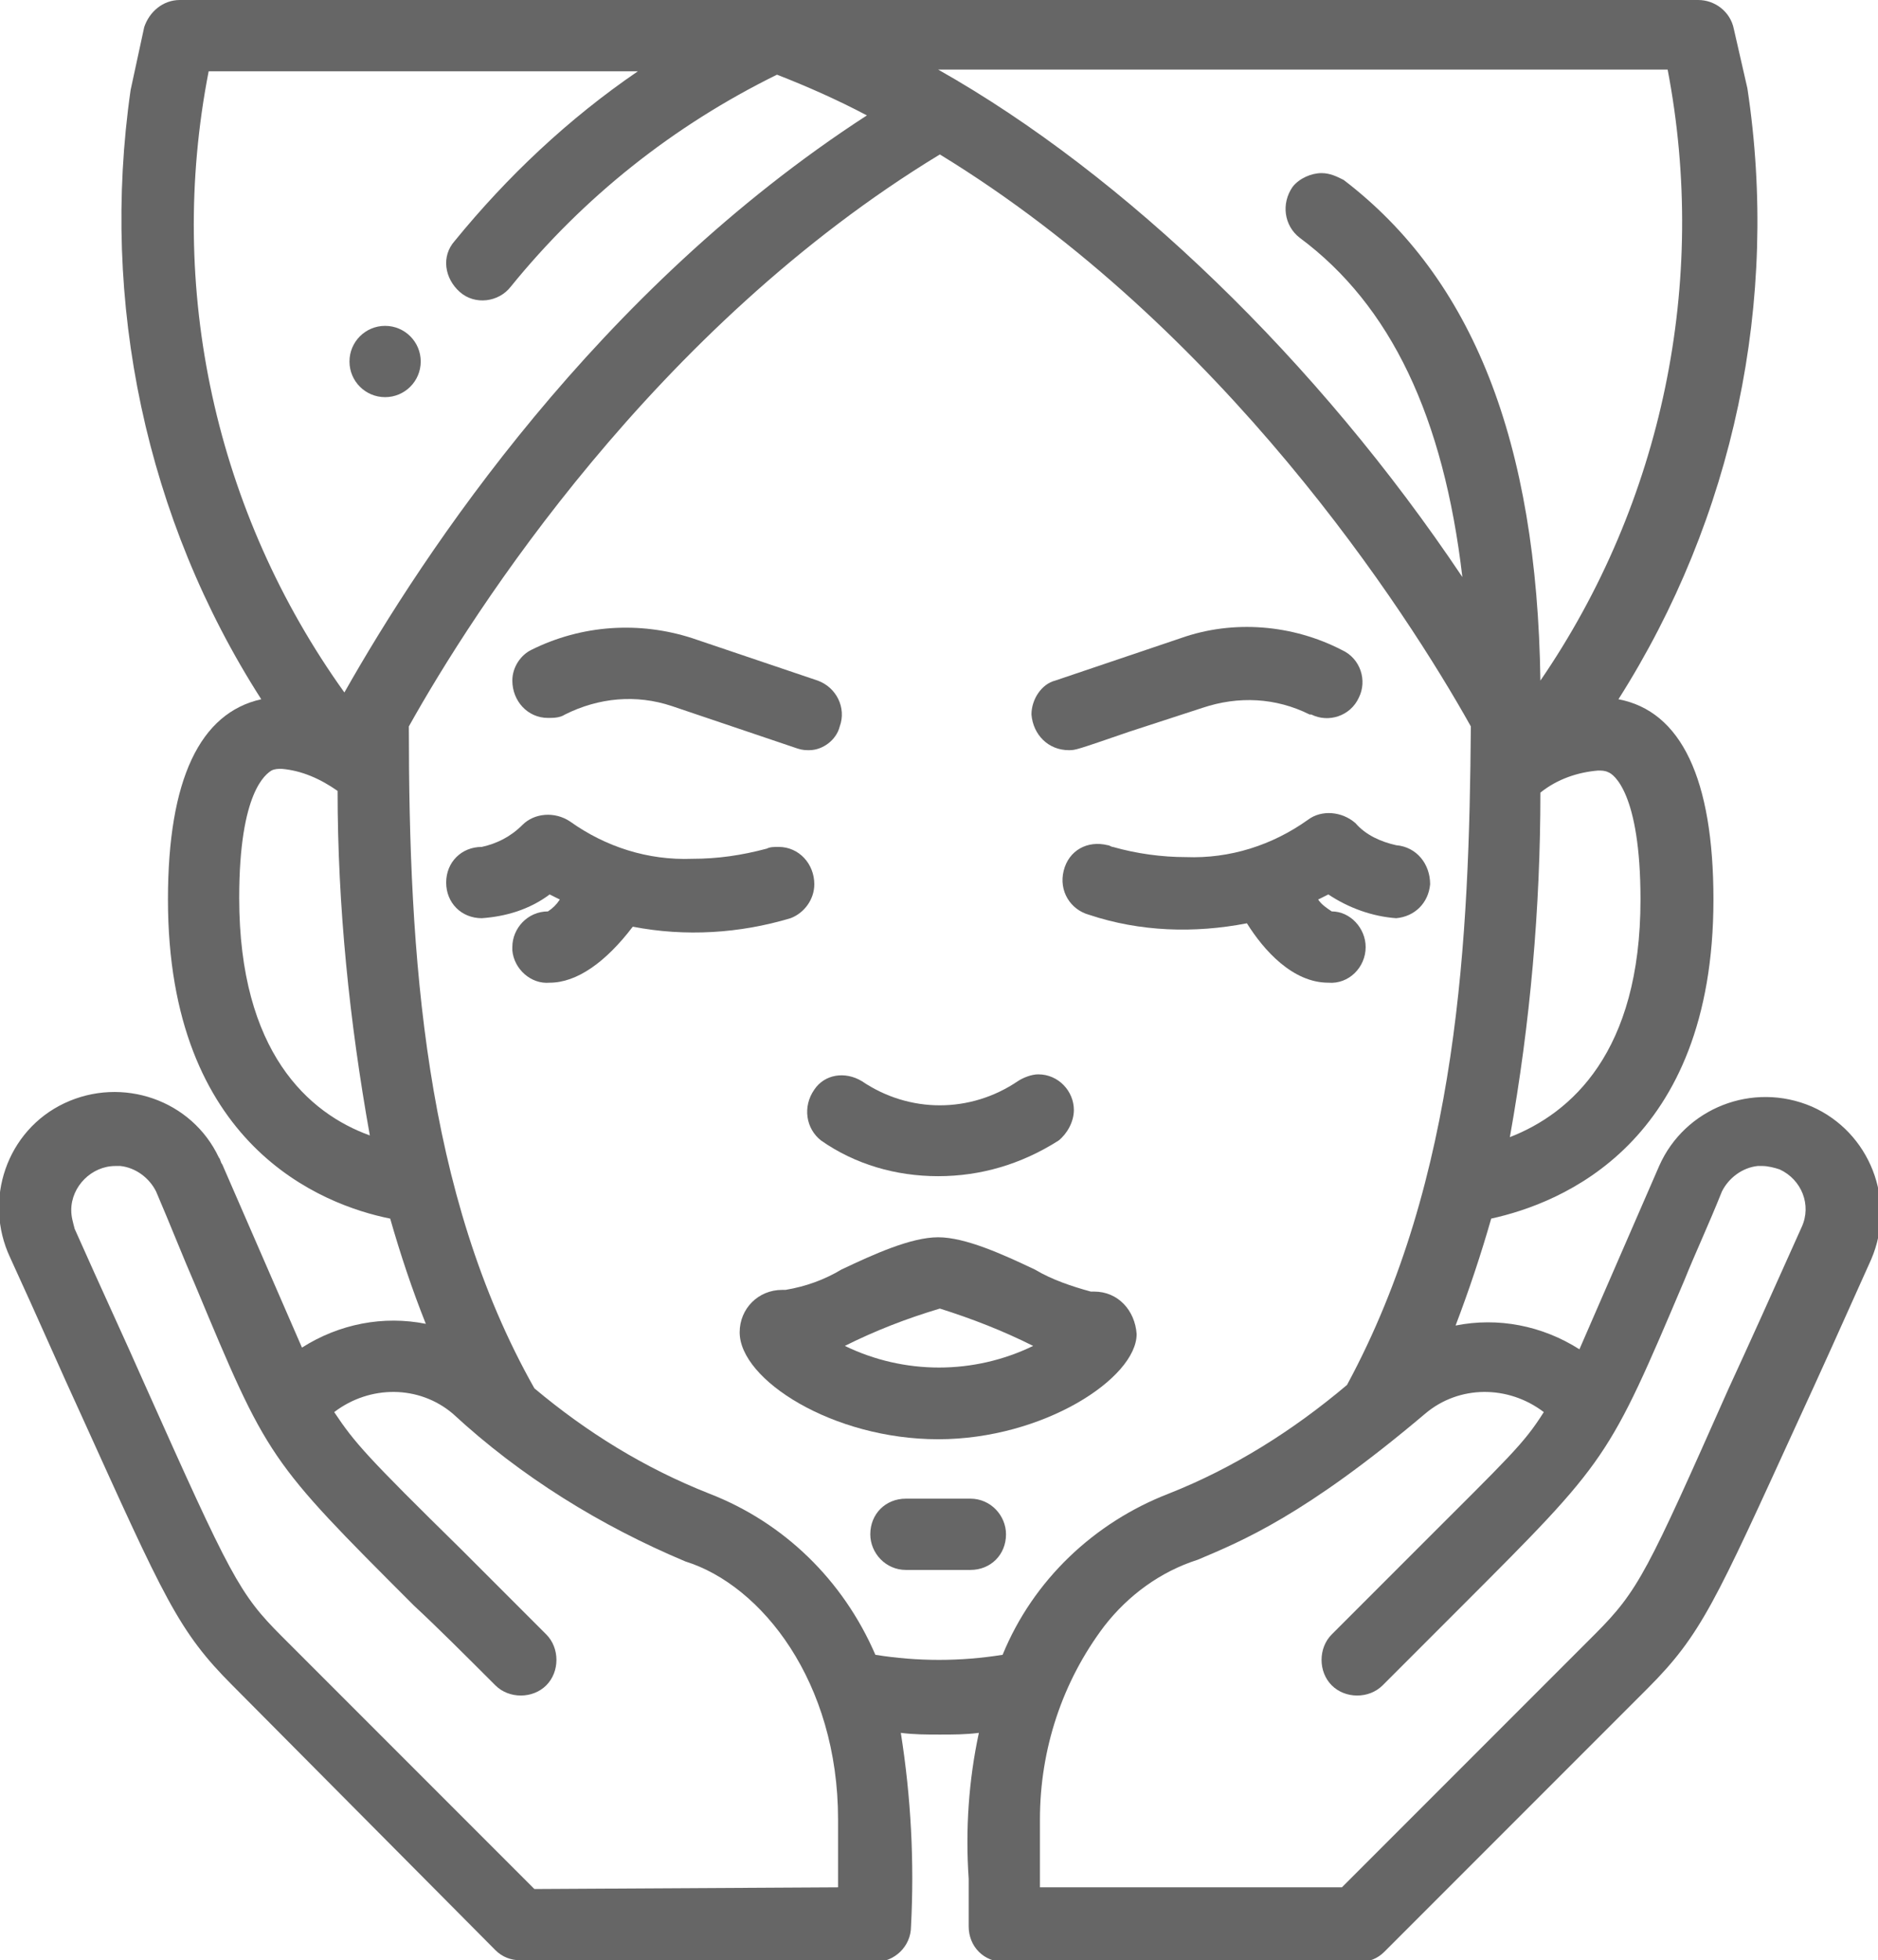
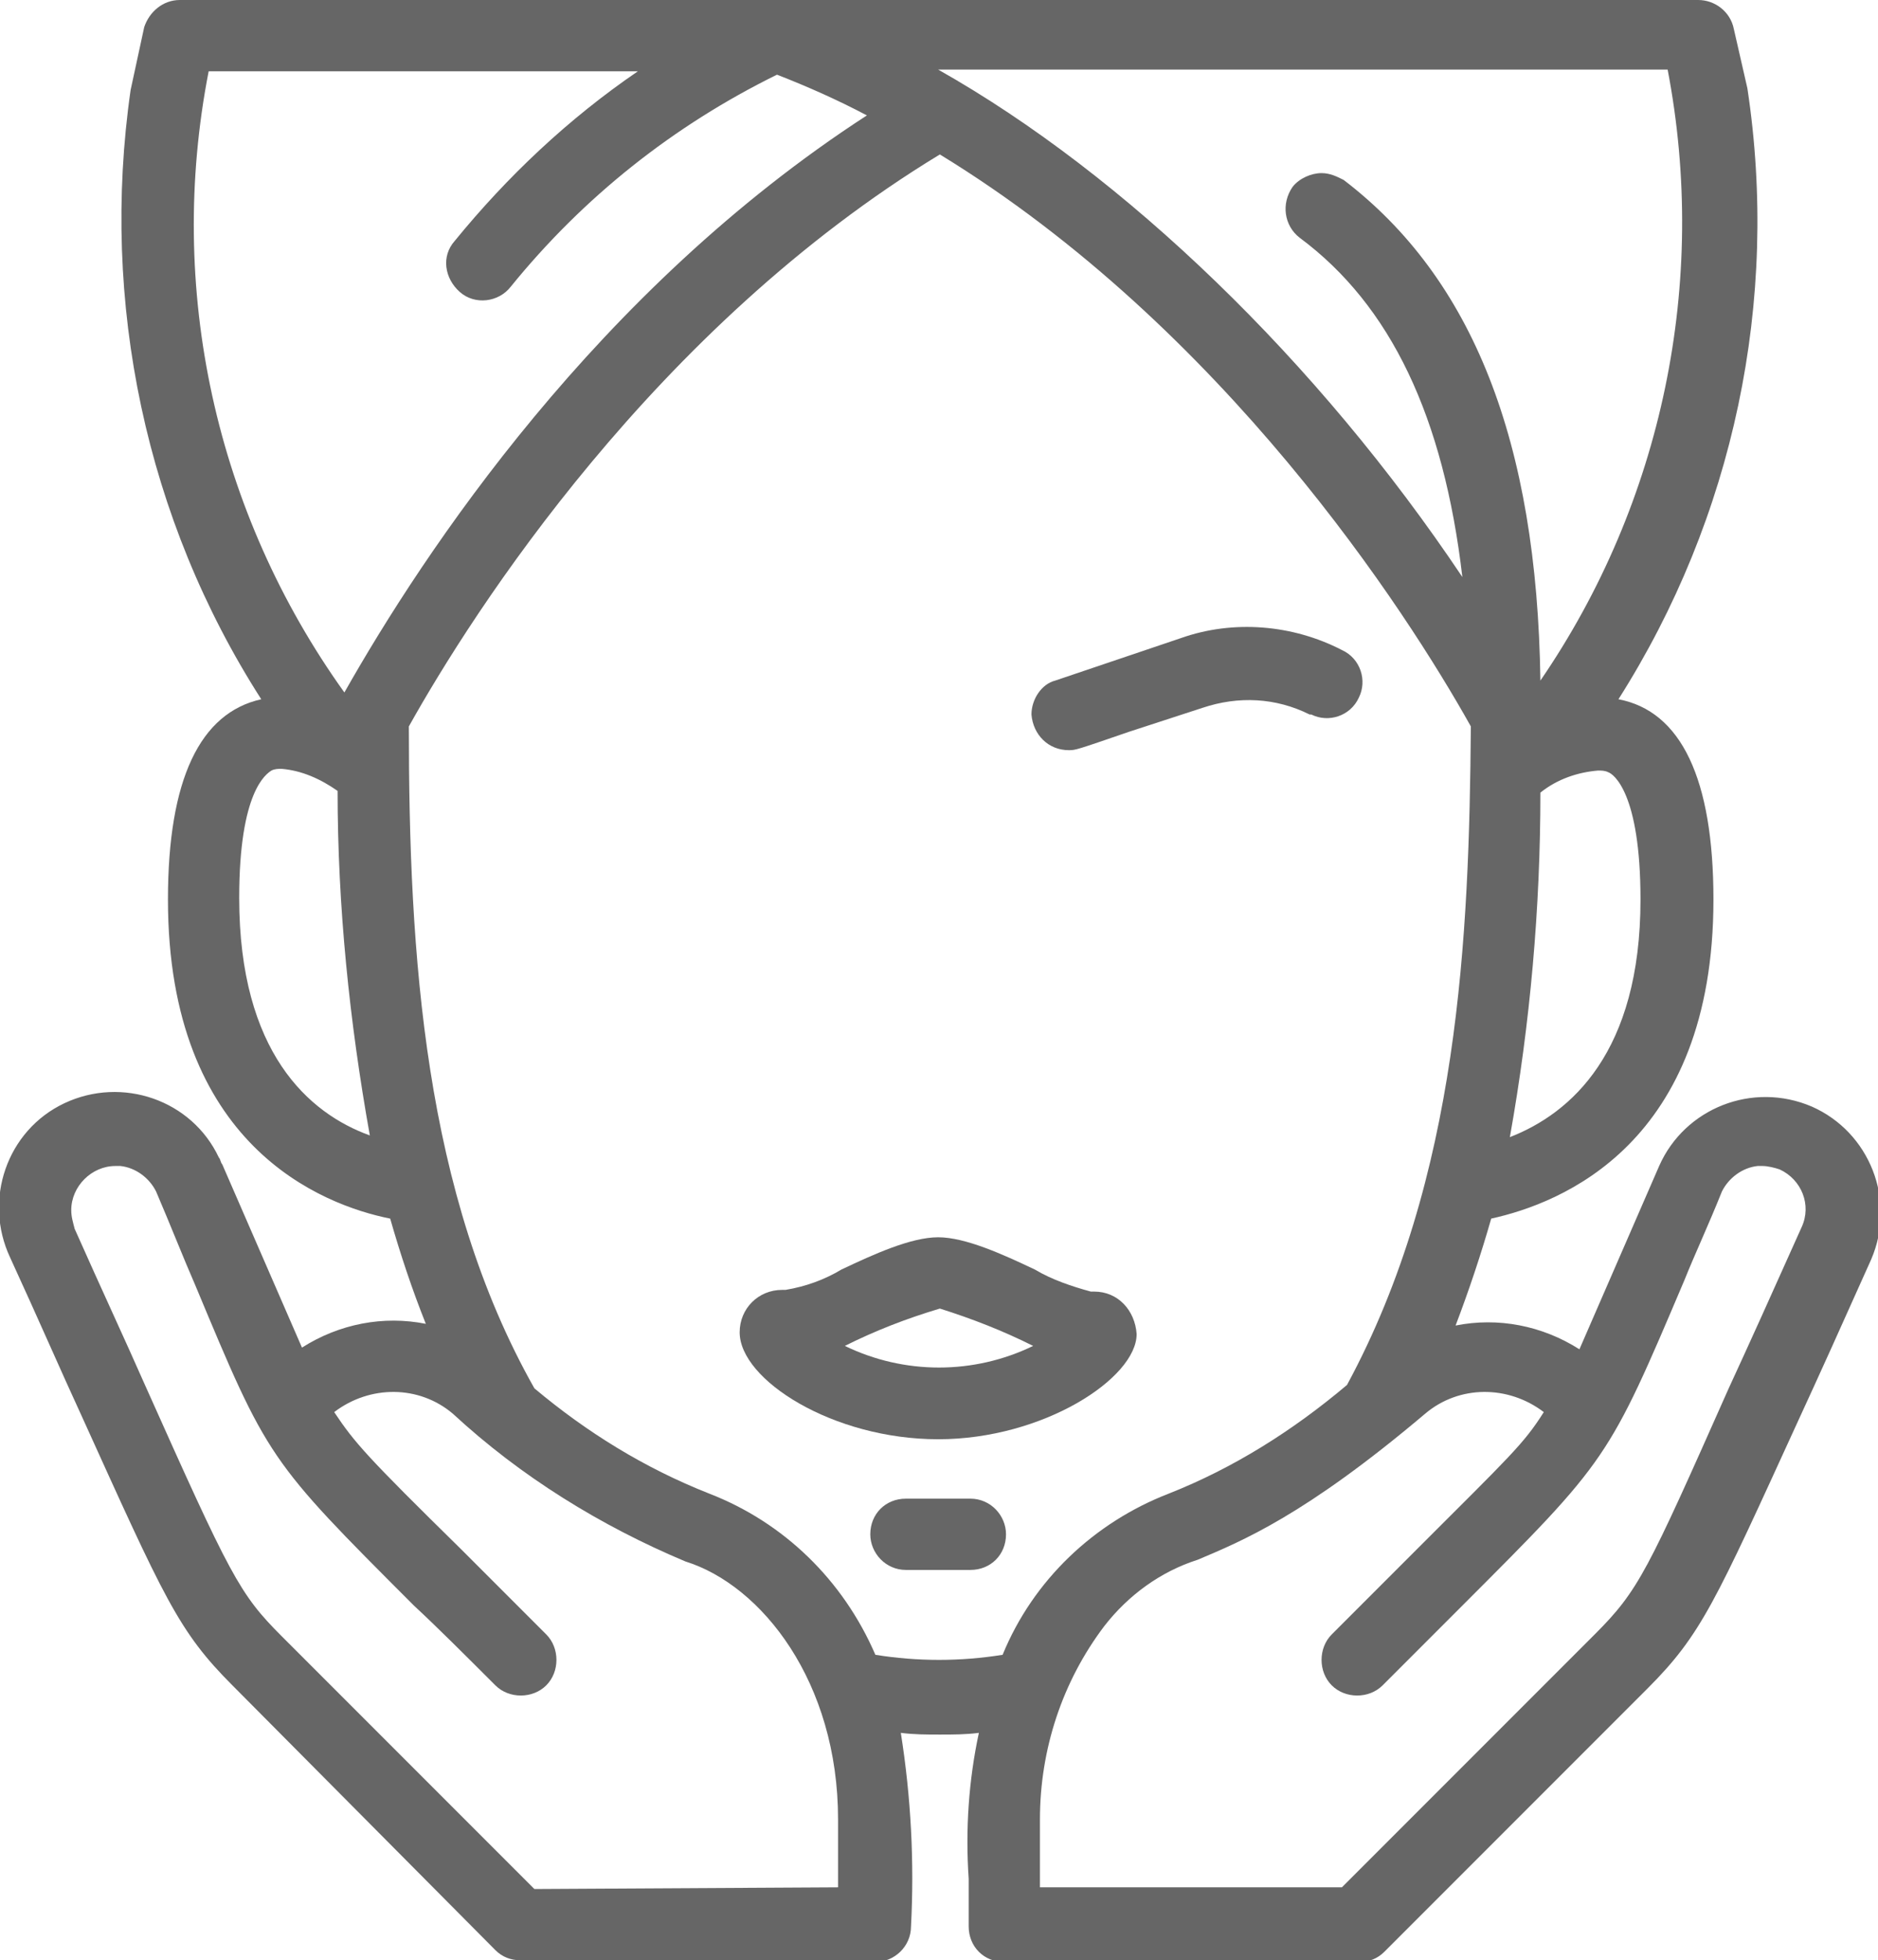
<svg xmlns="http://www.w3.org/2000/svg" id="Layer_1" x="0px" y="0px" viewBox="0 0 110.7 115.5" style="enable-background:new 0 0 110.7 115.5;" xml:space="preserve">
  <style type="text/css"> .st0{fill:#666666;} </style>
  <g id="Слой_2">
    <g id="Слой_1-2">
      <path class="st0" d="M30.7,115.5c-0.6,0-1.1-0.2-1.5-0.6L13.7,99.3c-3.2-3.2-4-5.1-8.9-15.9c-1.2-2.6-2.5-5.6-4.2-9.3 c-1.6-3.4-0.2-7.5,3.2-9.1c3.4-1.6,7.5-0.2,9.1,3.2c0.1,0.1,0.1,0.3,0.2,0.4l4.7,10.8c2.2-1.4,4.8-1.9,7.3-1.4 c-0.8-2-1.5-4.1-2.1-6.2c-4-0.8-13.1-4.3-13.1-18.8c0-7.1,1.9-11,5.5-11.8C8.6,30.6,5.9,17.8,7.7,5.3l0.8-3.7 C8.8,0.7,9.6,0,10.6,0h89.5c1,0,1.9,0.7,2.1,1.7l0.8,3.5c1.9,12.5-0.8,25.3-7.6,36c3.7,0.7,5.6,4.7,5.6,11.8 c0,14.4-9,17.9-13.1,18.8c-0.6,2.1-1.3,4.2-2.1,6.3c2.5-0.5,5.1,0,7.3,1.4l4.7-10.8c1.5-3.4,5.5-5,9-3.5c3.4,1.5,5,5.5,3.5,9 c-1.7,3.8-3.1,6.9-4.3,9.5c-4.9,10.7-5.7,12.6-8.9,15.8l-15.5,15.5c-0.4,0.4-0.9,0.6-1.5,0.6H59.2c-1.2,0-2.1-0.9-2.1-2.1l0,0 c0-1,0-2,0-2.8c-0.2-2.9,0-5.8,0.6-8.6c-0.8,0.1-1.5,0.1-2.3,0.1s-1.5,0-2.3-0.1c0.6,3.8,0.8,7.6,0.6,11.4c0,1.2-1,2.1-2.1,2.1 L30.7,115.5z M79.1,111.2L94,96.3c2.6-2.6,3.1-3.7,7.9-14.5c1.2-2.6,2.6-5.7,4.3-9.5c0.6-1.3,0-2.8-1.3-3.4 c-0.3-0.1-0.7-0.2-1-0.2h-0.3c-0.9,0.1-1.7,0.7-2.1,1.5c-0.8,2-1.6,3.7-2.2,5.2C94.8,86,94.8,86,86.2,94.6 c-1.3,1.3-2.9,2.9-4.7,4.7c-0.8,0.8-2.2,0.8-3,0s-0.8-2.2,0-3l5-5c5.5-5.5,6.3-6.2,7.5-8.1c-2.1-1.6-5-1.6-7,0.1 c-7.1,6-10.8,7.5-13.4,8.6c-2.2,0.7-4.1,2.1-5.5,3.9c-2.5,3.3-3.8,7.3-3.8,11.4v4L79.1,111.2z M49.4,111.2v-4 c0-8.1-4.5-13.8-9-15.2c-5-2.1-9.7-5-13.7-8.7c-2-1.7-4.9-1.7-7-0.1c1.2,1.8,1.9,2.6,7.5,8.1l5,5c0.8,0.8,0.8,2.2,0,3 s-2.2,0.8-3,0c-1.8-1.8-3.4-3.4-4.8-4.7C15.8,86,15.8,86,11.5,75.7c-0.7-1.6-1.4-3.4-2.3-5.5c-0.4-0.8-1.2-1.4-2.1-1.5H6.8 c-1.4,0-2.6,1.2-2.6,2.6c0,0.4,0.1,0.7,0.2,1.1c1.6,3.6,3,6.6,4.1,9.1c5.1,11.4,5.6,12.4,8.1,14.9l14.9,14.9L49.4,111.2z M51.6,97.5c2.5,0.4,5,0.4,7.5,0c1.8-4.4,5.4-7.8,9.8-9.5c3.8-1.5,7.3-3.7,10.5-6.4c6.6-12.2,7.2-26.4,7.3-38.8 c-3.8-6.8-14.6-23.5-31.3-33.7C38.6,19.3,27.9,36,24.1,42.8c0,13.5,0.9,27.5,7.4,39c3.1,2.6,6.5,4.7,10.3,6.2 C46.2,89.7,49.7,93.1,51.6,97.5z M16.6,45.3c-0.2,0-0.4,0-0.6,0.1c-0.3,0.2-1.9,1.2-1.9,7.5c0,9.1,4.1,12.7,7.7,14 c-1.2-6.7-1.9-13.5-1.9-20.3C18.9,45.9,17.8,45.4,16.6,45.3L16.6,45.3z M90.8,46.7c0,6.8-0.6,13.6-1.8,20.3c3.6-1.4,7.7-5,7.7-14 c0-6.3-1.6-7.4-1.9-7.5c-0.2-0.1-0.4-0.1-0.6-0.1C93,45.5,91.8,45.9,90.8,46.7L90.8,46.7z M12.3,4.2c-2.5,12.8,0.4,26,8,36.6 C25,32.5,35.2,17.1,51.1,6.8c-1.7-0.9-3.5-1.7-5.3-2.4c-6.1,3-11.4,7.2-15.7,12.5c-0.7,0.9-2.1,1.1-3,0.3s-1.1-2.1-0.3-3 c3.1-3.8,6.7-7.2,10.8-10L12.3,4.2z M77.9,10.2c0.5,0,0.9,0.2,1.3,0.4c7.6,5.8,11.4,15.4,11.6,29.5c7.2-10.5,9.9-23.5,7.5-36H55.3 c11,6.2,22.4,17.2,30.9,29.9c-1.1-9.4-4.2-16-9.6-20c-0.9-0.7-1.1-2-0.4-3C76.6,10.5,77.3,10.2,77.9,10.2L77.9,10.2z" />
-       <path class="st0" d="M47.7,44.2c-0.2,0-0.4,0-0.7-0.1l-7.4-2.5c-2.1-0.7-4.3-0.5-6.3,0.5c-0.3,0.2-0.7,0.2-1,0.2l0,0 c-1.2,0-2.1-1-2.1-2.2c0-0.8,0.5-1.5,1.1-1.8c3-1.5,6.4-1.7,9.5-0.7l7.4,2.5c1.1,0.4,1.7,1.6,1.3,2.7 C49.3,43.6,48.5,44.2,47.7,44.2L47.7,44.2z" />
      <path class="st0" d="M63,44.2c-1.2,0-2.1-0.9-2.2-2.1c0-0.9,0.6-1.8,1.4-2l7.4-2.5c3.1-1.1,6.6-0.8,9.5,0.7c1.1,0.5,1.5,1.8,1,2.8 c-0.5,1.1-1.8,1.5-2.8,1c0,0,0,0-0.1,0c-2-1-4.2-1.1-6.3-0.4l-4.3,1.4C63.4,44.2,63.4,44.2,63,44.2L63,44.2z" />
-       <path class="st0" d="M32.4,57.9c-1.1,0.1-2.1-0.8-2.2-1.9c0-0.1,0-0.1,0-0.2c0-1.1,0.9-2.1,2.1-2.1c0.3-0.2,0.5-0.4,0.7-0.7 l-0.6-0.3c-1.2,0.9-2.6,1.3-4,1.4l0,0c-1.2,0-2.1-0.9-2.1-2.1c0-1.2,0.9-2.1,2.1-2.1c0,0,0,0,0,0c0.9-0.2,1.7-0.6,2.4-1.3 c0.7-0.7,1.9-0.8,2.8-0.2c2.1,1.5,4.6,2.3,7.2,2.2c1.5,0,2.9-0.2,4.4-0.6c0.2-0.1,0.4-0.1,0.7-0.1c1.2,0,2.1,1,2.1,2.2 c0,0.9-0.6,1.7-1.4,2c-3,0.9-6.2,1.1-9.3,0.5C35.7,56.7,34,57.9,32.4,57.9z" />
-       <path class="st0" d="M78.3,57.9c-2.1,0-3.8-1.9-4.8-3.5c-3.1,0.6-6.3,0.5-9.3-0.5c-1.1-0.3-1.8-1.4-1.5-2.6s1.4-1.8,2.6-1.5 c0.1,0,0.2,0.1,0.3,0.1c1.4,0.4,2.9,0.6,4.3,0.6c2.6,0.1,5.1-0.7,7.2-2.2c0.8-0.6,2-0.5,2.8,0.2c0.6,0.7,1.5,1.1,2.4,1.3l0,0 c1.2,0.1,2,1.1,2,2.3c-0.1,1.1-0.9,1.9-2,2c-1.4-0.1-2.8-0.6-4-1.4L77.7,53c0.2,0.3,0.5,0.5,0.8,0.7c1.1,0,2,1,2,2.1 C80.5,57,79.5,58,78.3,57.9L78.3,57.9z" />
-       <path class="st0" d="M55.3,69.3c-2.5,0-4.9-0.7-6.9-2.1c-0.9-0.7-1.1-2-0.4-3c0.6-0.9,1.8-1.1,2.8-0.5c2.8,1.9,6.4,1.9,9.2,0 c0.3-0.2,0.8-0.4,1.2-0.4c1.2,0,2.1,1,2.1,2.1c0,0.7-0.4,1.4-0.9,1.8C60.2,68.6,57.8,69.3,55.3,69.3z" />
      <path class="st0" d="M55.3,84.8c-6.2,0-11.7-3.5-11.7-6.3c0-1.4,1.1-2.5,2.5-2.5h0.2c1.2-0.2,2.3-0.6,3.3-1.2 c1.9-0.9,4.1-1.9,5.7-1.9s3.8,1,5.7,1.9c1,0.6,2.2,1,3.3,1.3h0.2c1.4,0,2.4,1.1,2.5,2.5C67,81.2,61.5,84.8,55.3,84.8z M49.8,79.3 c3.5,1.7,7.6,1.7,11.1,0c-1.8-0.9-3.6-1.6-5.5-2.2C53.4,77.7,51.6,78.4,49.8,79.3L49.8,79.3z" />
      <path class="st0" d="M53.4,92.5c-1.2,0-2.1-1-2.1-2.1c0-1.2,0.9-2.1,2.1-2.1h3.8c1.2,0,2.1,1,2.1,2.1c0,1.2-0.9,2.1-2.1,2.1H53.4z " />
-       <circle class="st0" cx="22.7" cy="21.3" r="2.1" />
    </g>
  </g>
</svg>